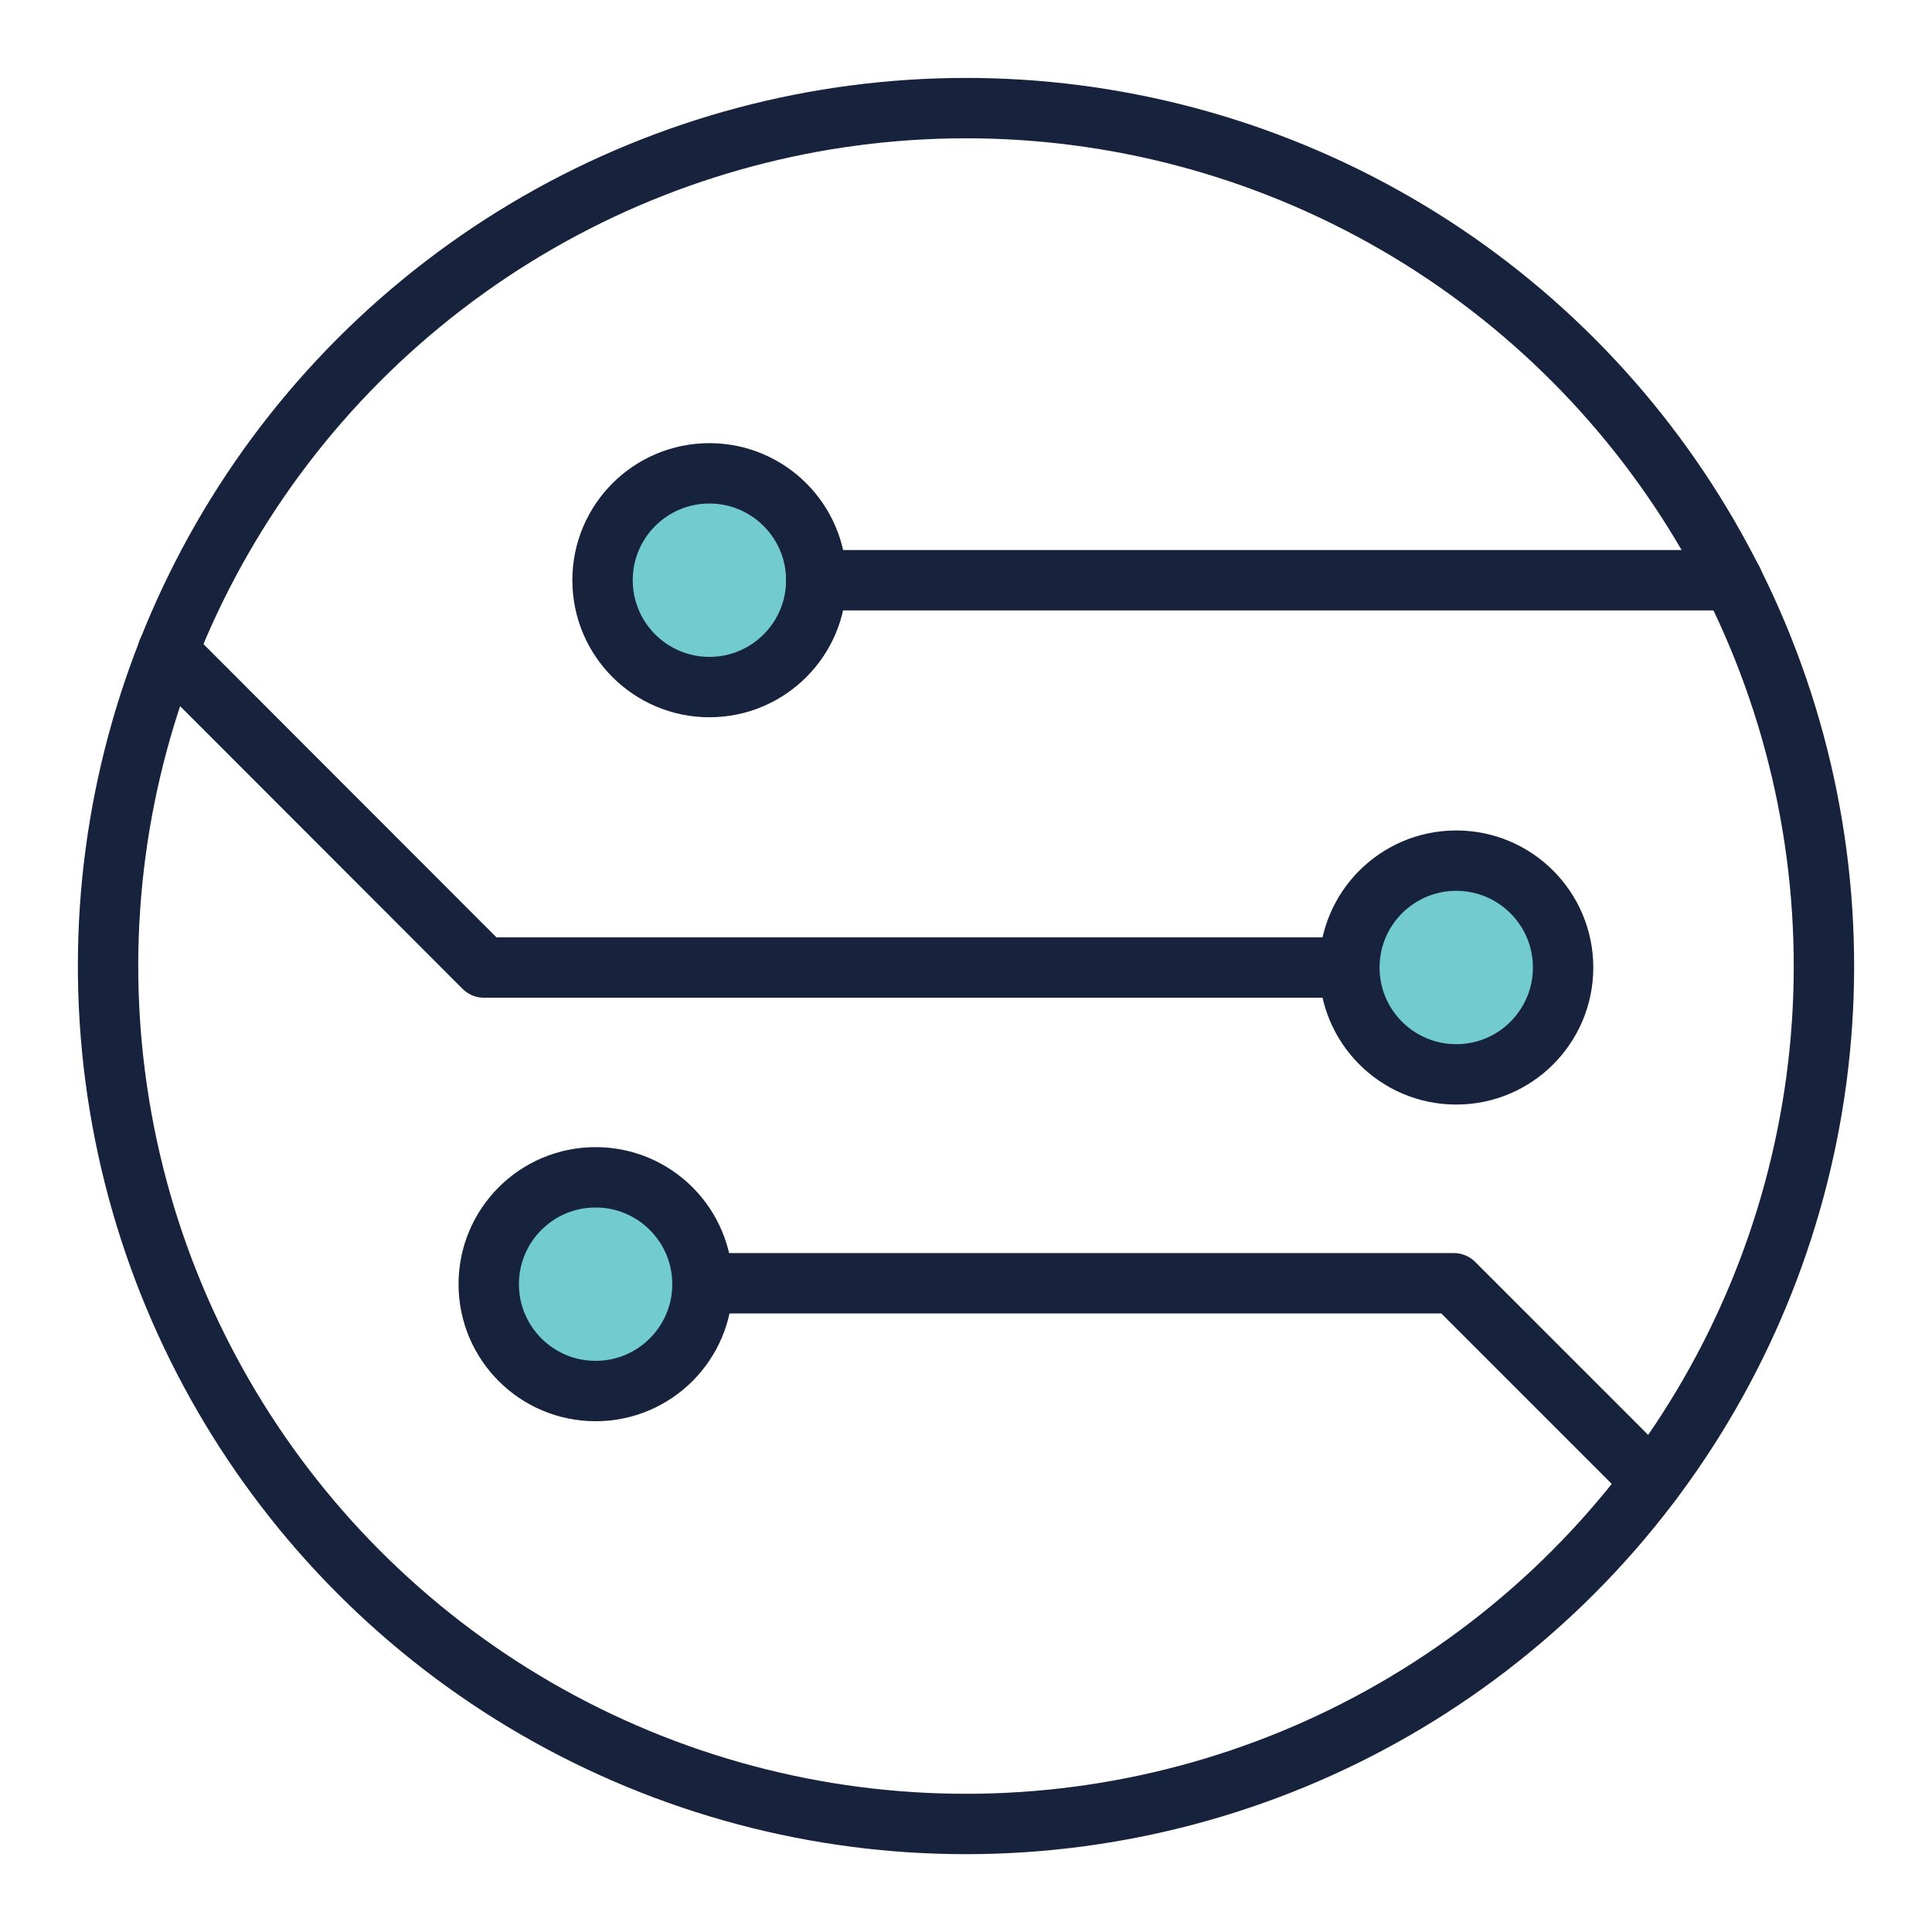
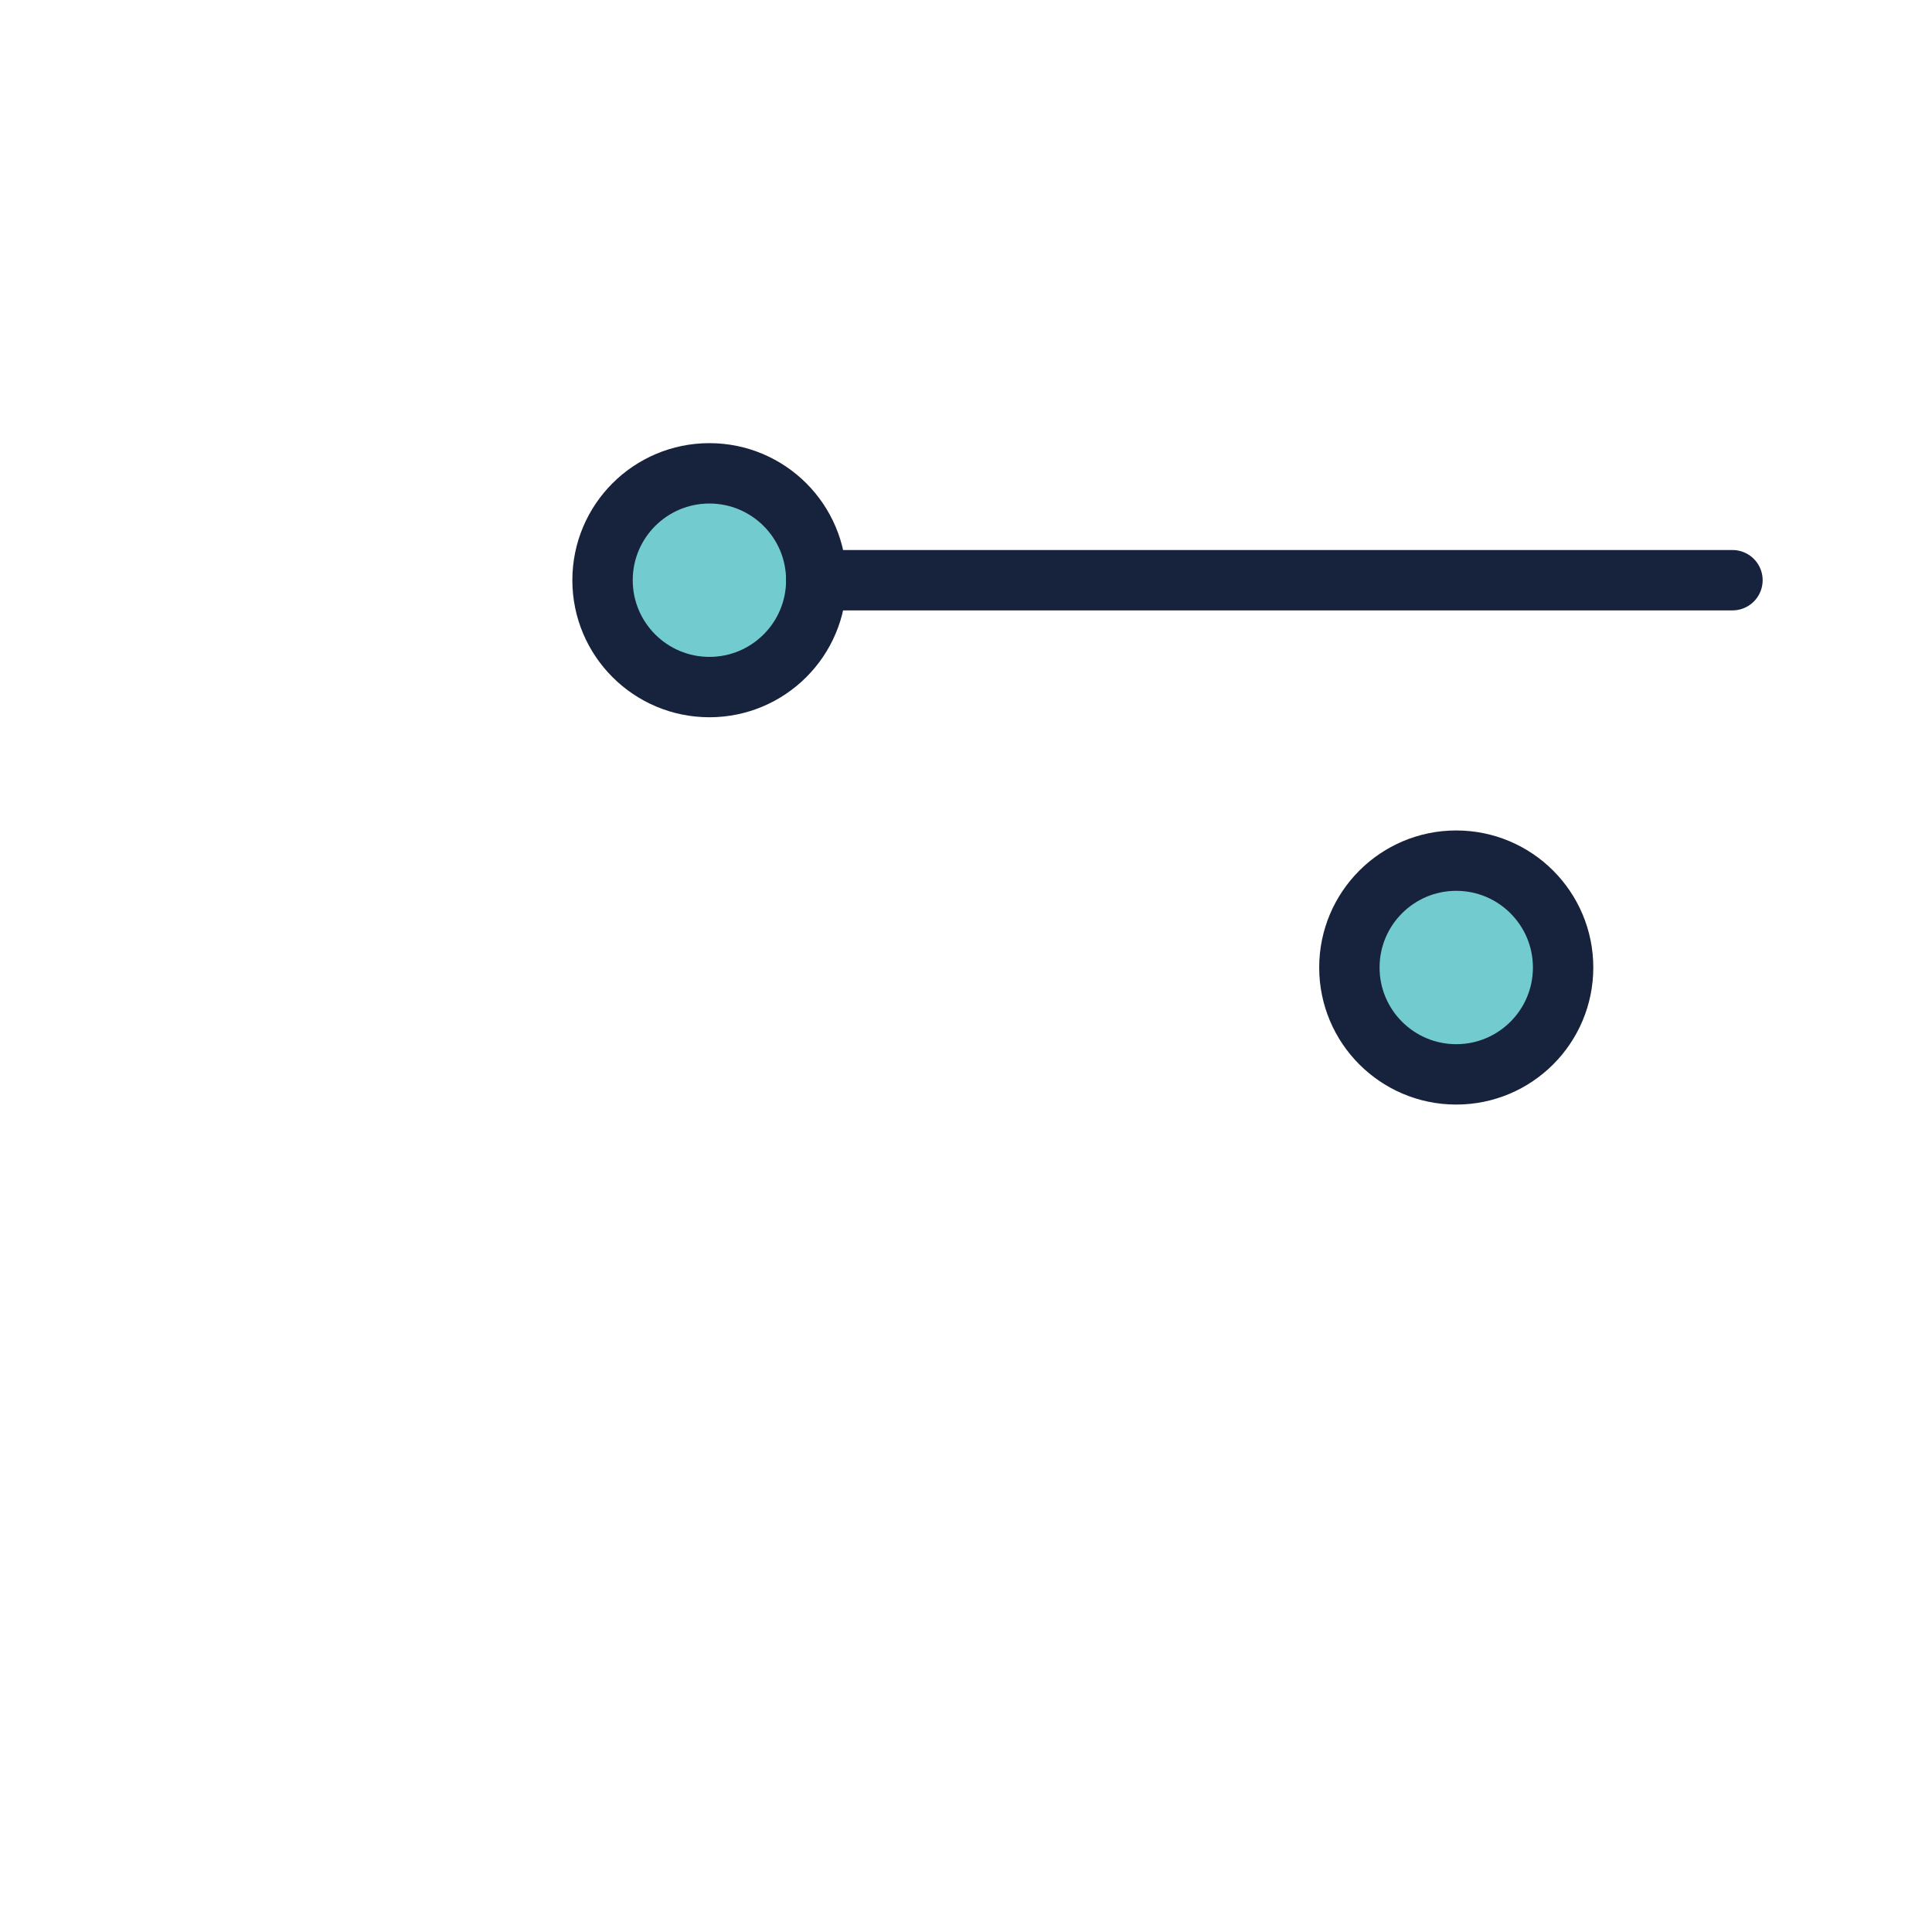
<svg xmlns="http://www.w3.org/2000/svg" id="Layer_2" data-name="Layer 2" viewBox="0 0 64 64">
  <defs>
    <style>
      .cls-1 {
        fill: #72cbcf;
      }

      .cls-1, .cls-2 {
        stroke: #17223d;
        stroke-linecap: round;
        stroke-linejoin: round;
        stroke-width: 2px;
      }

      .cls-2 {
        fill: none;
      }
    </style>
  </defs>
-   <polyline class="cls-2" points="54.72 49.07 48.16 42.51 23.25 42.51" />
  <g>
    <circle class="cls-1" cx="23.5" cy="19.22" r="3.54" />
-     <circle class="cls-1" cx="19.73" cy="42.54" r="3.54" />
-     <circle class="cls-2" cx="32" cy="32" r="28.42" transform="translate(-9.81 49.32) rotate(-67.5)" />
-     <polyline class="cls-2" points="5.56 21.57 16.03 32.05 44.69 32.05" />
    <line class="cls-2" x1="57.39" y1="19.22" x2="27.04" y2="19.22" />
    <circle class="cls-1" cx="48.24" cy="32.05" r="3.54" />
  </g>
</svg>